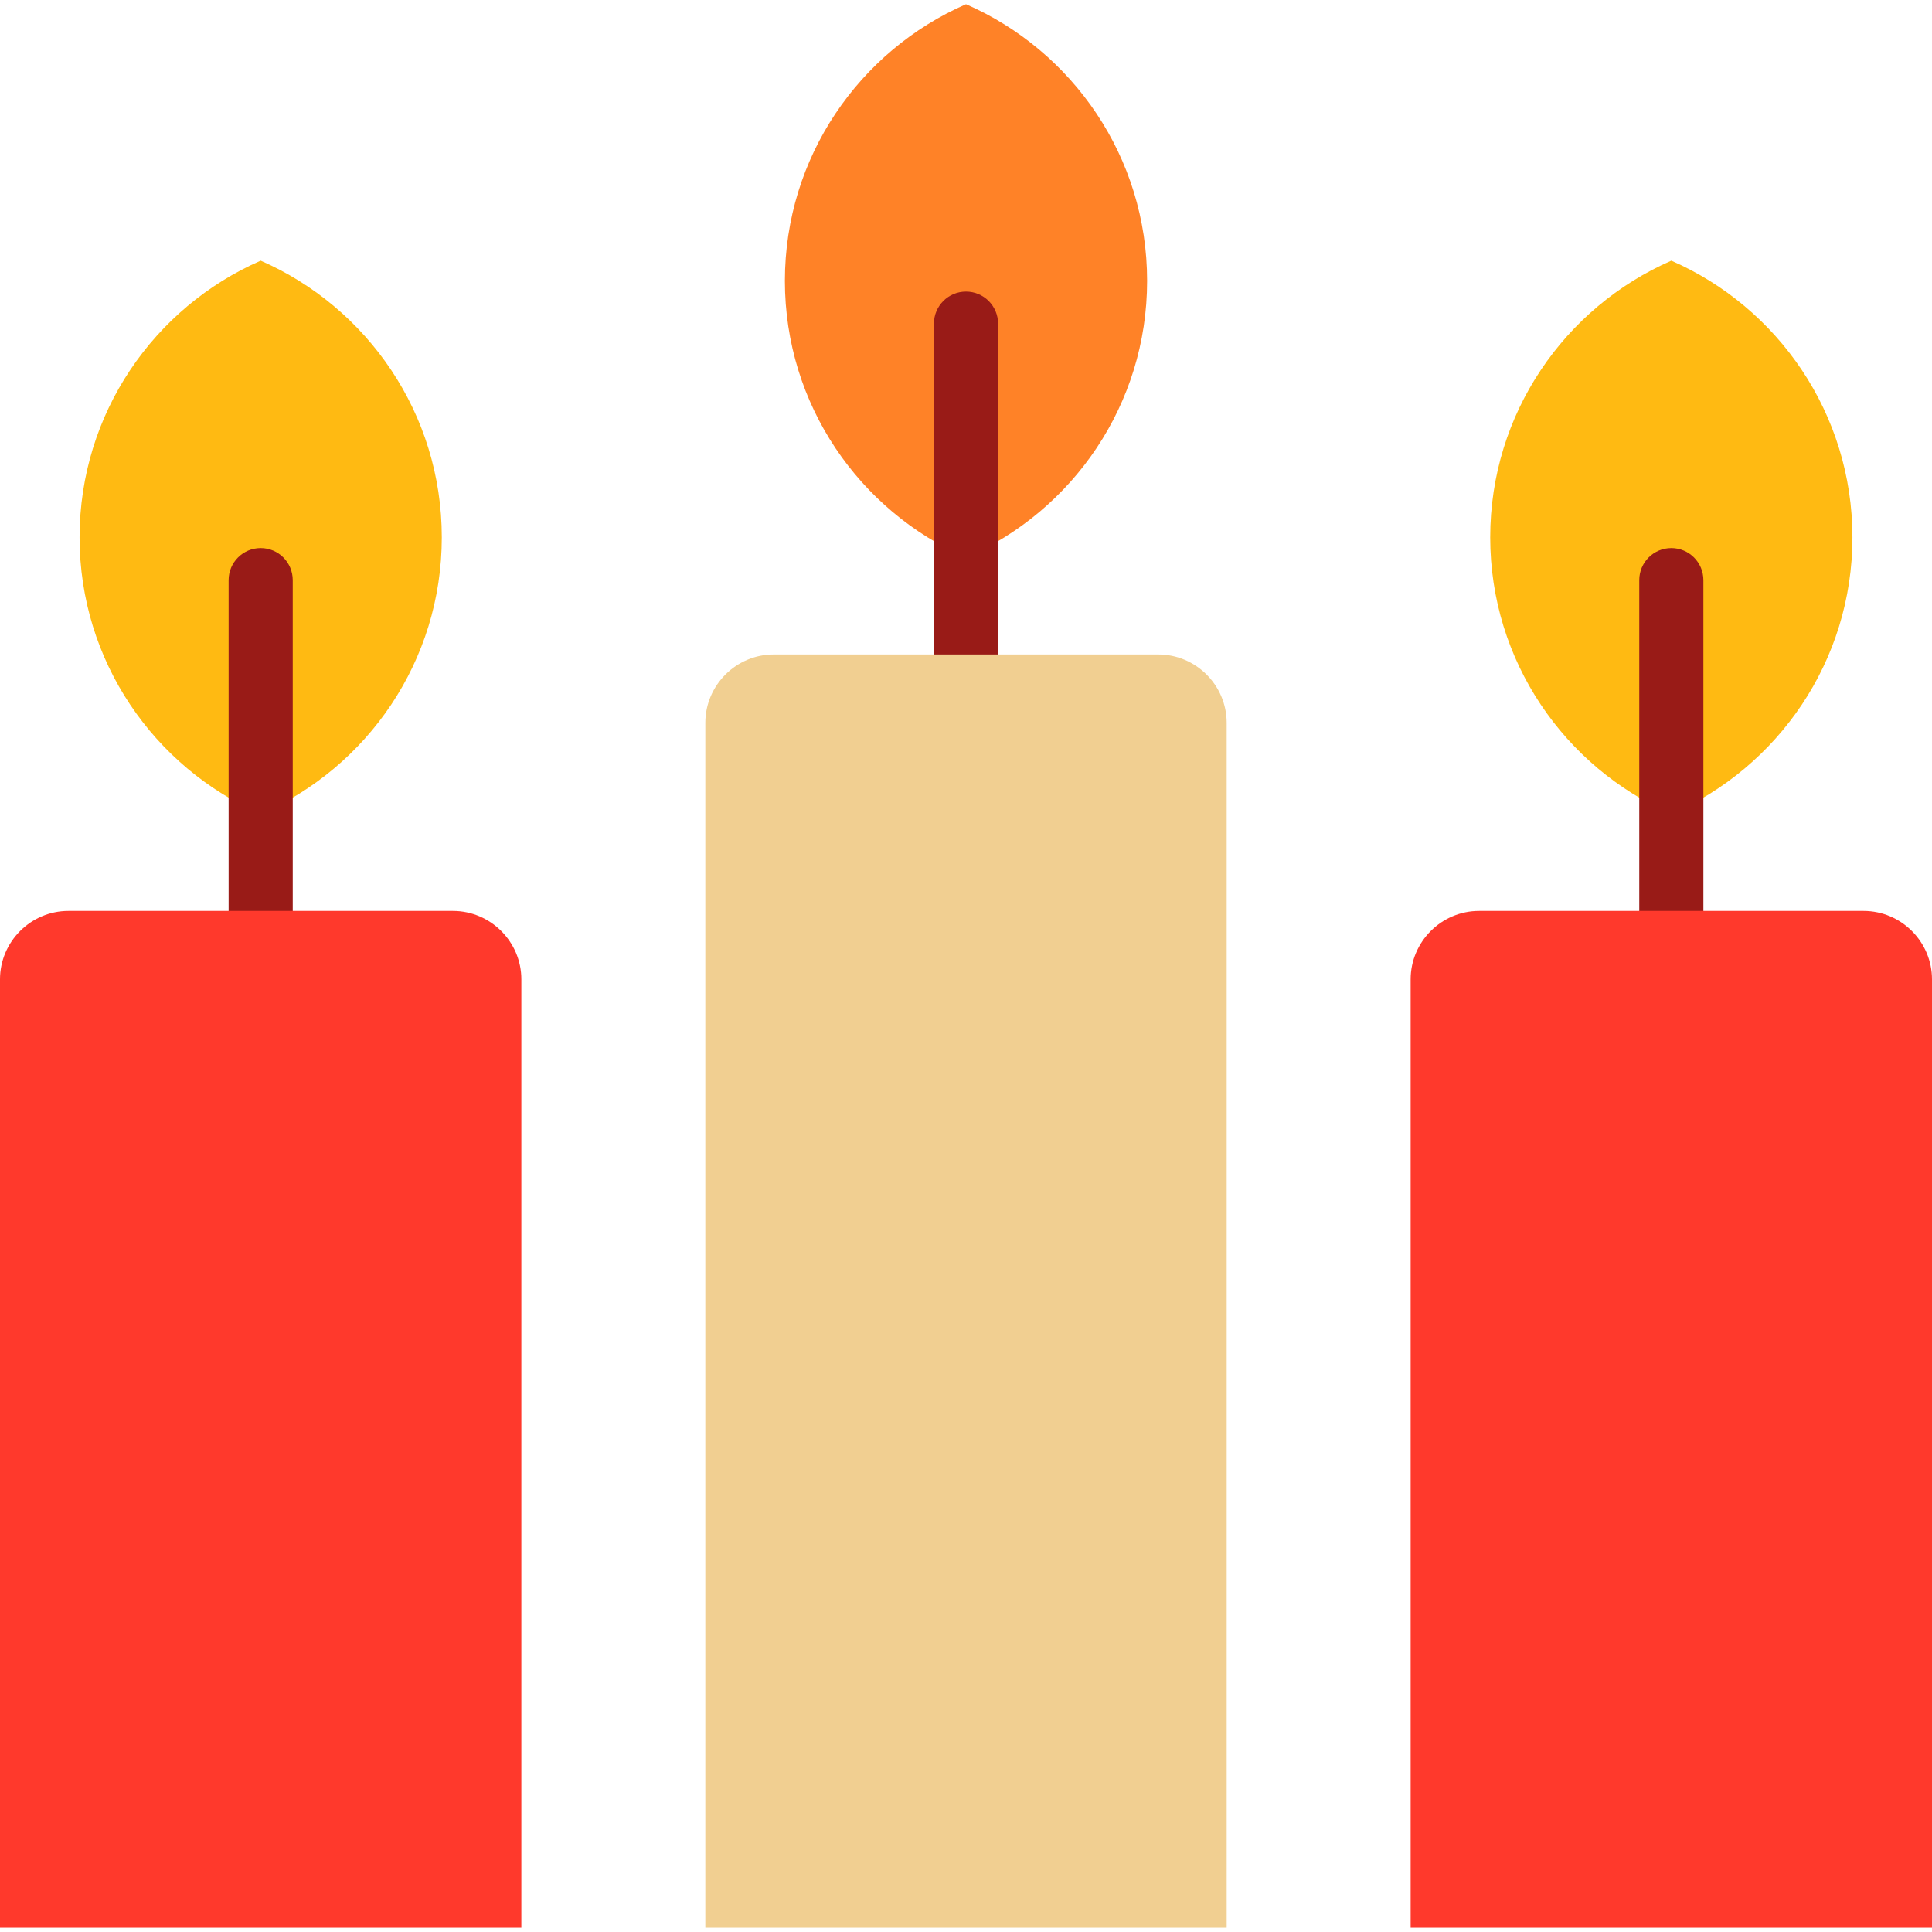
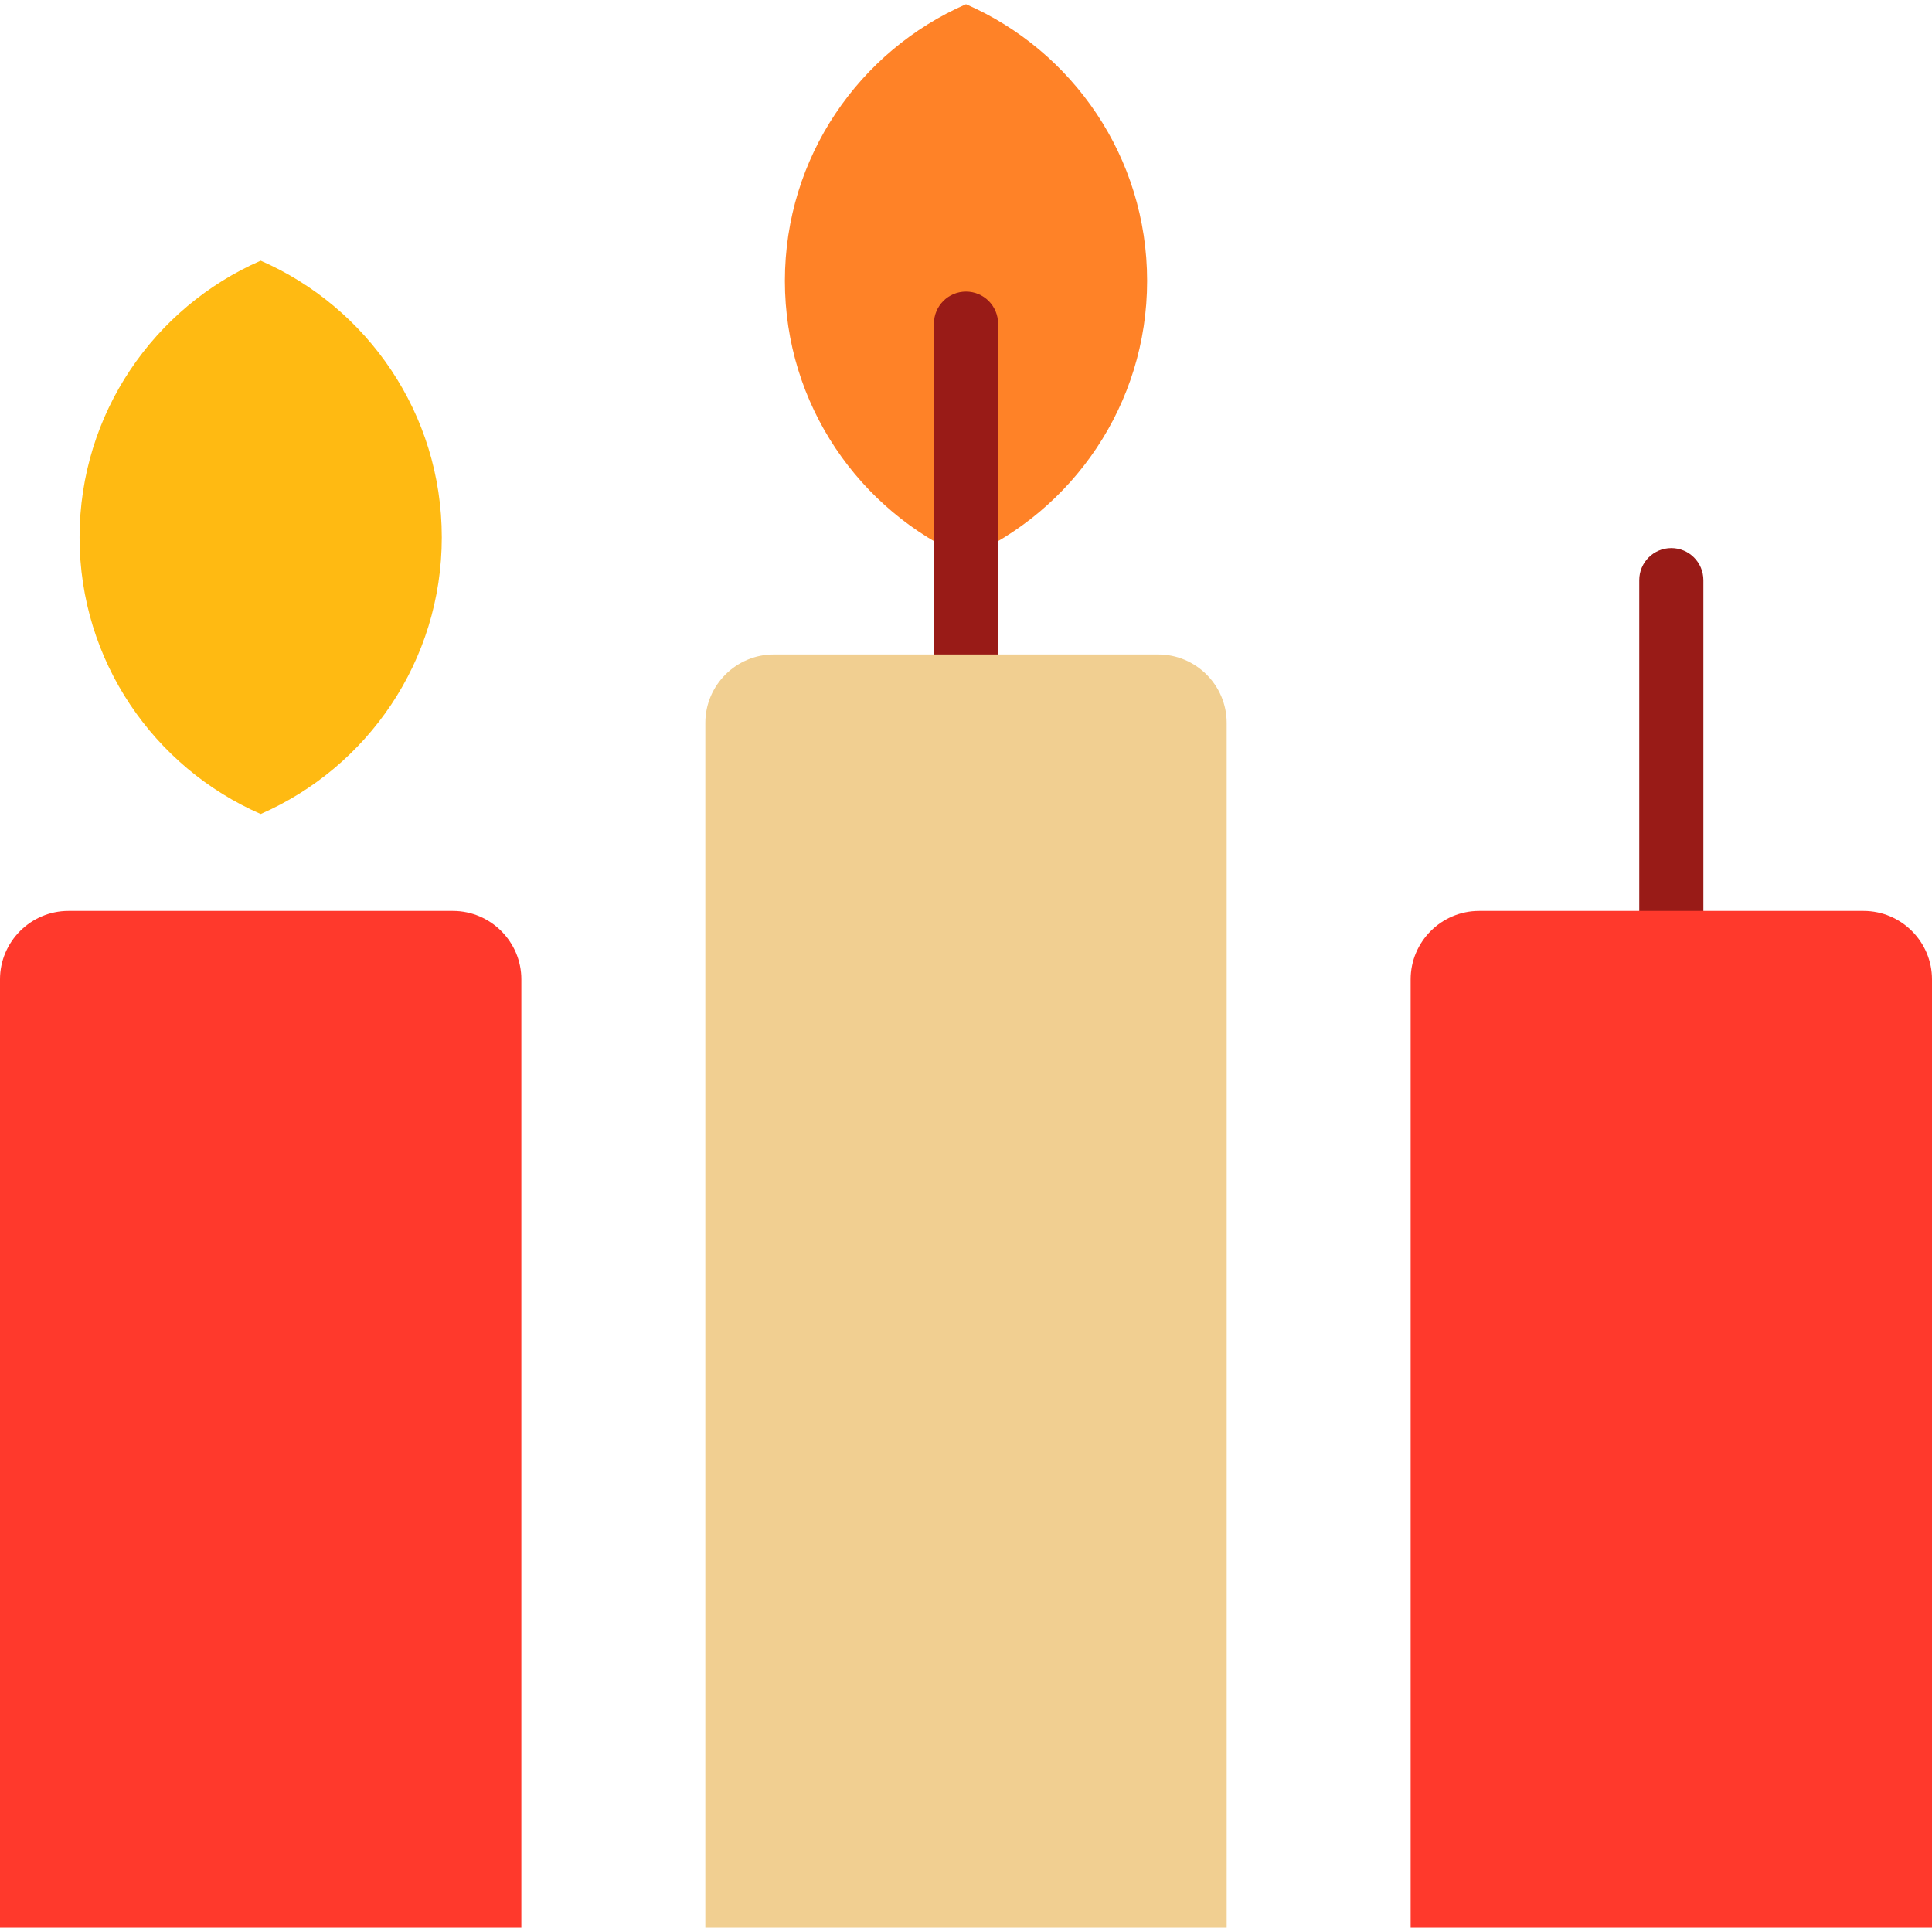
<svg xmlns="http://www.w3.org/2000/svg" height="800px" width="800px" version="1.1" id="Layer_1" viewBox="0 0 512 512" xml:space="preserve">
  <g>
-     <path style="fill:#FFBA12;" d="M442.919,69.083c-28.248,12.346-47.997,40.519-47.997,73.318s19.749,60.973,47.997,73.319   c28.248-12.346,47.996-40.519,47.996-73.319S471.166,81.428,442.919,69.083z" />
    <path style="fill:#FFBA12;" d="M69.083,69.083c-28.248,12.346-47.997,40.519-47.997,73.318s19.749,60.973,47.997,73.319   c28.248-12.346,47.996-40.519,47.996-73.319S97.33,81.428,69.083,69.083z" />
  </g>
  <path style="fill:#FF8227;" d="M256.001,1.112c-28.248,12.346-47.997,40.519-47.997,73.318s19.749,60.973,47.997,73.319  c28.248-12.346,47.996-40.519,47.996-73.319S284.248,13.458,256.001,1.112z" />
  <g>
    <path style="fill:#991B17;" d="M256.001,77.274c-4.693,0-8.496,3.804-8.496,8.496v110.328h16.993V85.77   C264.497,81.077,260.693,77.274,256.001,77.274z" />
    <path style="fill:#991B17;" d="M442.919,145.244c-4.693,0-8.496,3.804-8.496,8.496v110.328h16.993V153.741   C451.415,149.047,447.611,145.244,442.919,145.244z" />
-     <path style="fill:#991B17;" d="M69.083,145.244c-4.693,0-8.496,3.804-8.496,8.496v110.328h16.993V153.741   C77.579,149.047,73.775,145.244,69.083,145.244z" />
  </g>
  <path style="fill:#F1CF91;" d="M306.957,173.441H205.043c-9.969,0-18.125,8.156-18.125,18.125v319.322h138.164V191.566  C325.082,181.597,316.926,173.441,306.957,173.441z" />
  <g>
    <path style="fill:#FF392C;" d="M493.875,241.411H391.961c-9.969,0-18.125,8.156-18.125,18.125v251.351H512V259.536   C512,249.567,503.844,241.411,493.875,241.411z" />
    <path style="fill:#FF392C;" d="M120.039,241.411H18.125C8.156,241.411,0,249.567,0,259.536v251.351h138.164V259.536   C138.164,249.567,130.008,241.411,120.039,241.411z" />
  </g>
</svg>